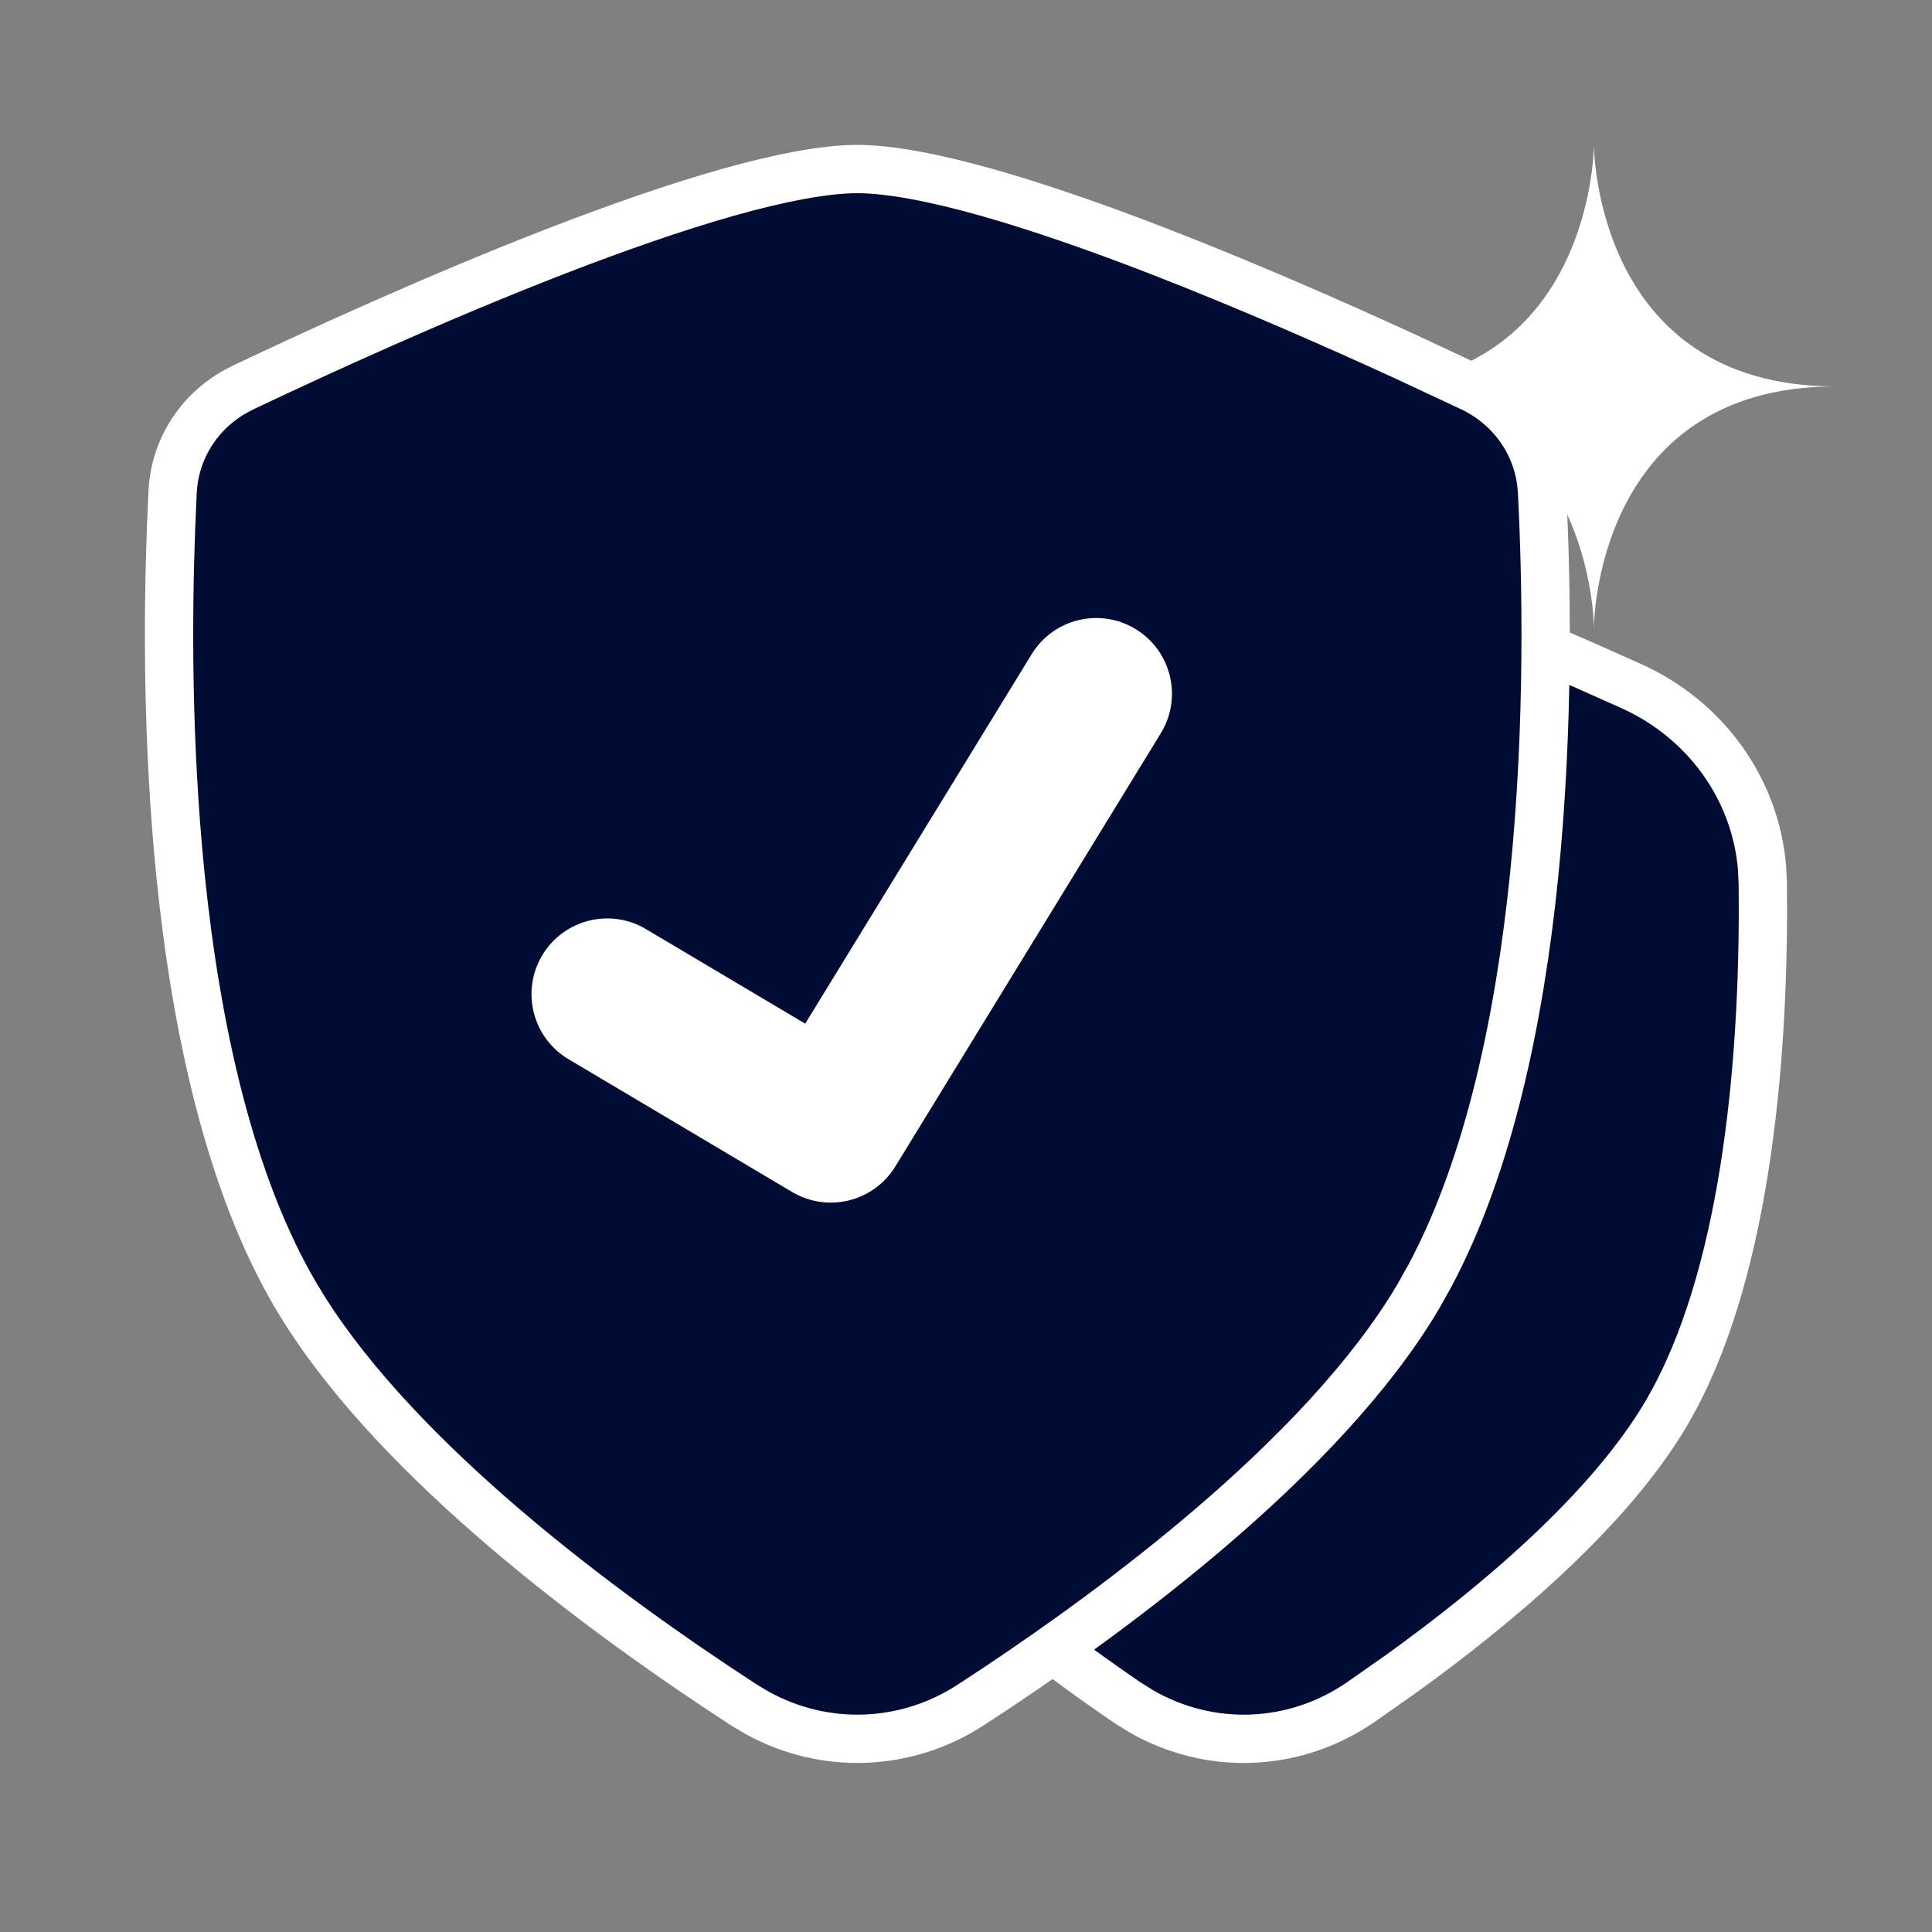
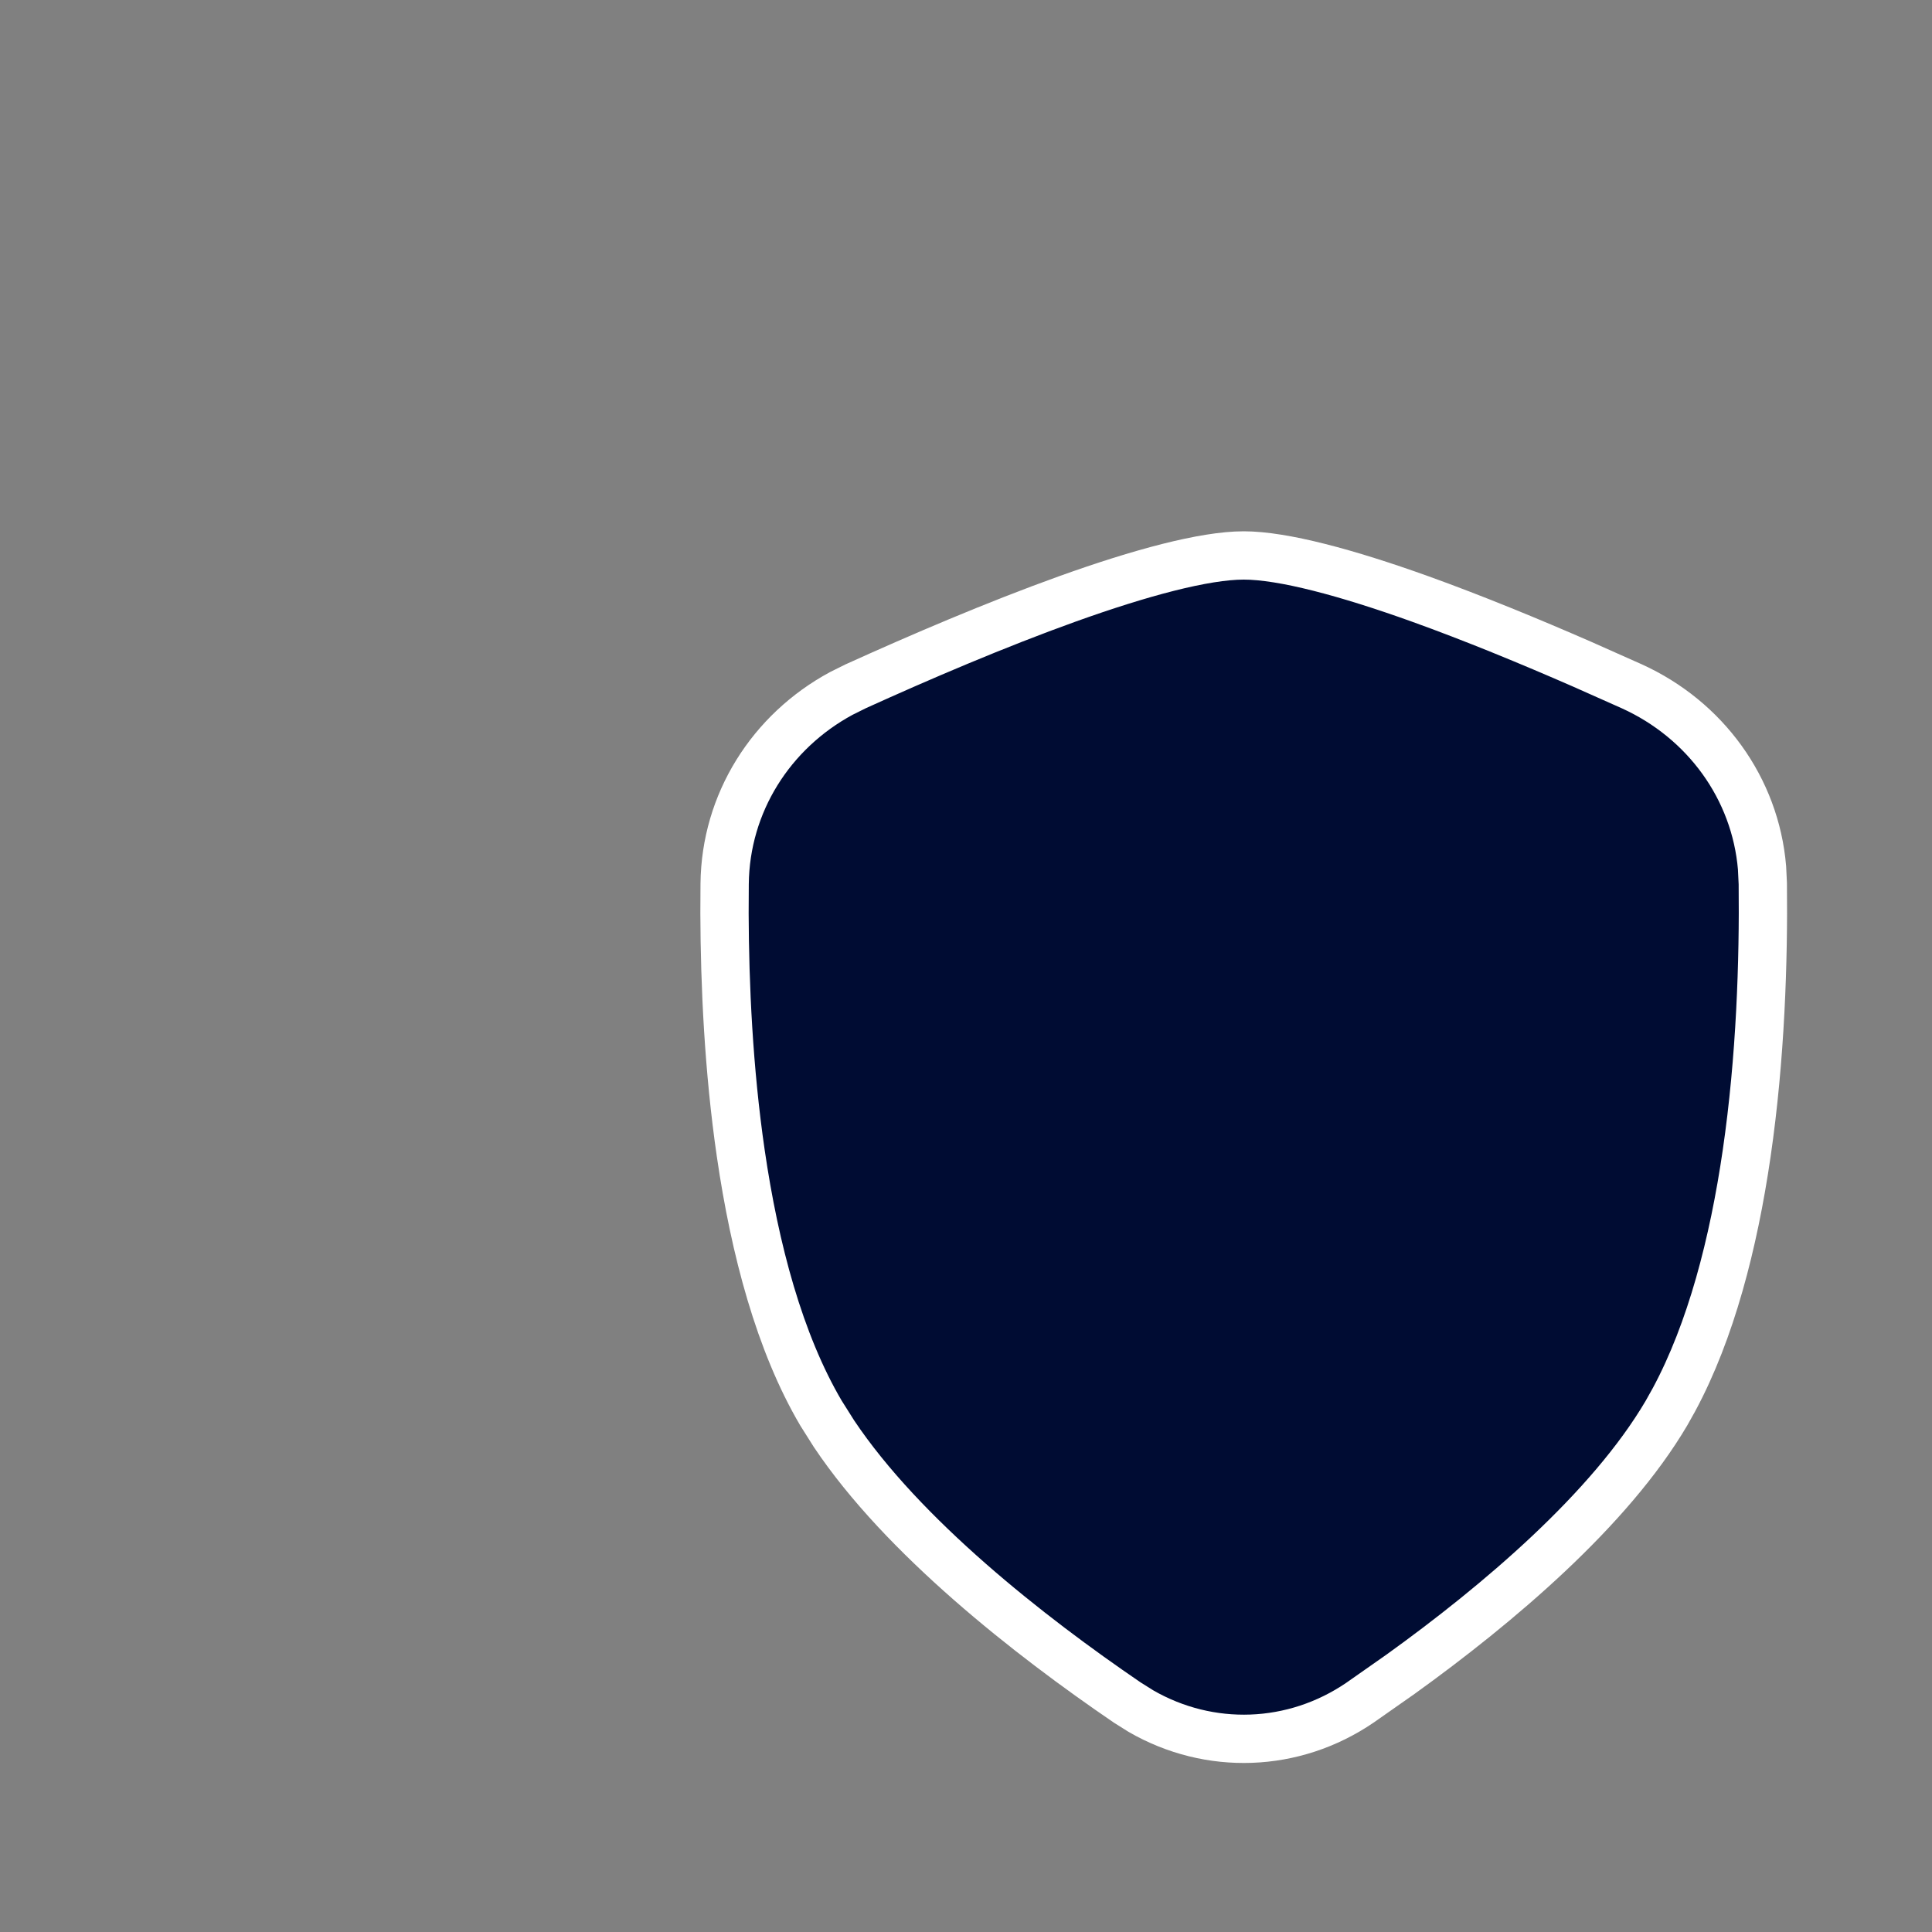
<svg xmlns="http://www.w3.org/2000/svg" width="40" height="40" viewBox="0 0 40 40" fill="none">
  <rect x="0" y="0" width="40" height="40" fill="#808080" stroke="none" />
-   <path d="M37.986 8C37.99 8 37.995 8 38 8H37.972C33.001 7.981 33 3 33 3C33 3 32.999 7.981 28.028 8H28C28.005 8 28.01 8 28.014 8C28.01 8 28.005 8 28 8H28.028C32.999 8.019 33 13 33 13C33 13 33 8.019 37.971 8H38C37.995 8 37.99 8 37.986 8Z" fill="white" />
  <path d="M25.75 11.5C26.565 11.5 27.89 11.858 29.396 12.398C30.509 12.798 31.682 13.282 32.753 13.75L33.784 14.209C35.309 14.901 36.342 16.324 36.481 17.966L36.497 18.297C36.514 19.889 36.452 21.897 36.163 23.88C35.891 25.746 35.423 27.556 34.659 28.977L34.503 29.256C33.326 31.256 31.011 33.214 28.997 34.663L28.157 35.252C26.784 36.188 25.041 36.246 23.622 35.427L23.343 35.252C21.309 33.866 18.694 31.817 17.267 29.684L16.997 29.256C16.139 27.798 15.627 25.87 15.337 23.88C15.084 22.145 15.005 20.391 15 18.913L15.003 18.297C15.021 16.628 15.96 15.145 17.418 14.357L17.716 14.209C19.029 13.613 20.619 12.931 22.104 12.398C23.61 11.858 24.935 11.5 25.75 11.5Z" fill="#000C33" stroke="white" />
-   <path d="M17.75 3.5C18.417 3.5 19.344 3.677 20.438 3.985C21.522 4.292 22.736 4.717 23.964 5.192C25.805 5.905 27.661 6.722 29.134 7.399L30.463 8.021C31.265 8.401 31.806 9.144 31.91 10.005L31.926 10.179C32.019 11.999 32.08 14.992 31.762 18.128C31.462 21.079 30.832 24.105 29.612 26.399L29.36 26.849C28.377 28.509 26.788 30.154 25.065 31.628C23.562 32.913 21.978 34.051 20.648 34.938L20.094 35.302C18.748 36.175 17.067 36.229 15.68 35.465L15.406 35.302C13.977 34.374 12.152 33.097 10.435 31.628C8.819 30.246 7.322 28.714 6.331 27.159L6.14 26.849C4.754 24.509 4.058 21.276 3.738 18.128C3.46 15.384 3.473 12.75 3.542 10.915L3.574 10.179C3.619 9.302 4.113 8.529 4.88 8.102L5.037 8.021C6.6 7.278 9.082 6.142 11.536 5.192C12.764 4.717 13.978 4.292 15.062 3.985C16.156 3.677 17.083 3.5 17.75 3.5Z" fill="#000C33" stroke="white" />
-   <path fill-rule="evenodd" clip-rule="evenodd" d="M23.516 13.027C24.254 13.479 24.485 14.444 24.033 15.182L18.537 24.15C18.089 24.881 17.137 25.116 16.4 24.679L11.771 21.93C11.027 21.488 10.782 20.527 11.224 19.782C11.666 19.038 12.628 18.793 13.372 19.235L16.671 21.194L21.36 13.544C21.812 12.806 22.777 12.574 23.516 13.027Z" fill="white" />
</svg>